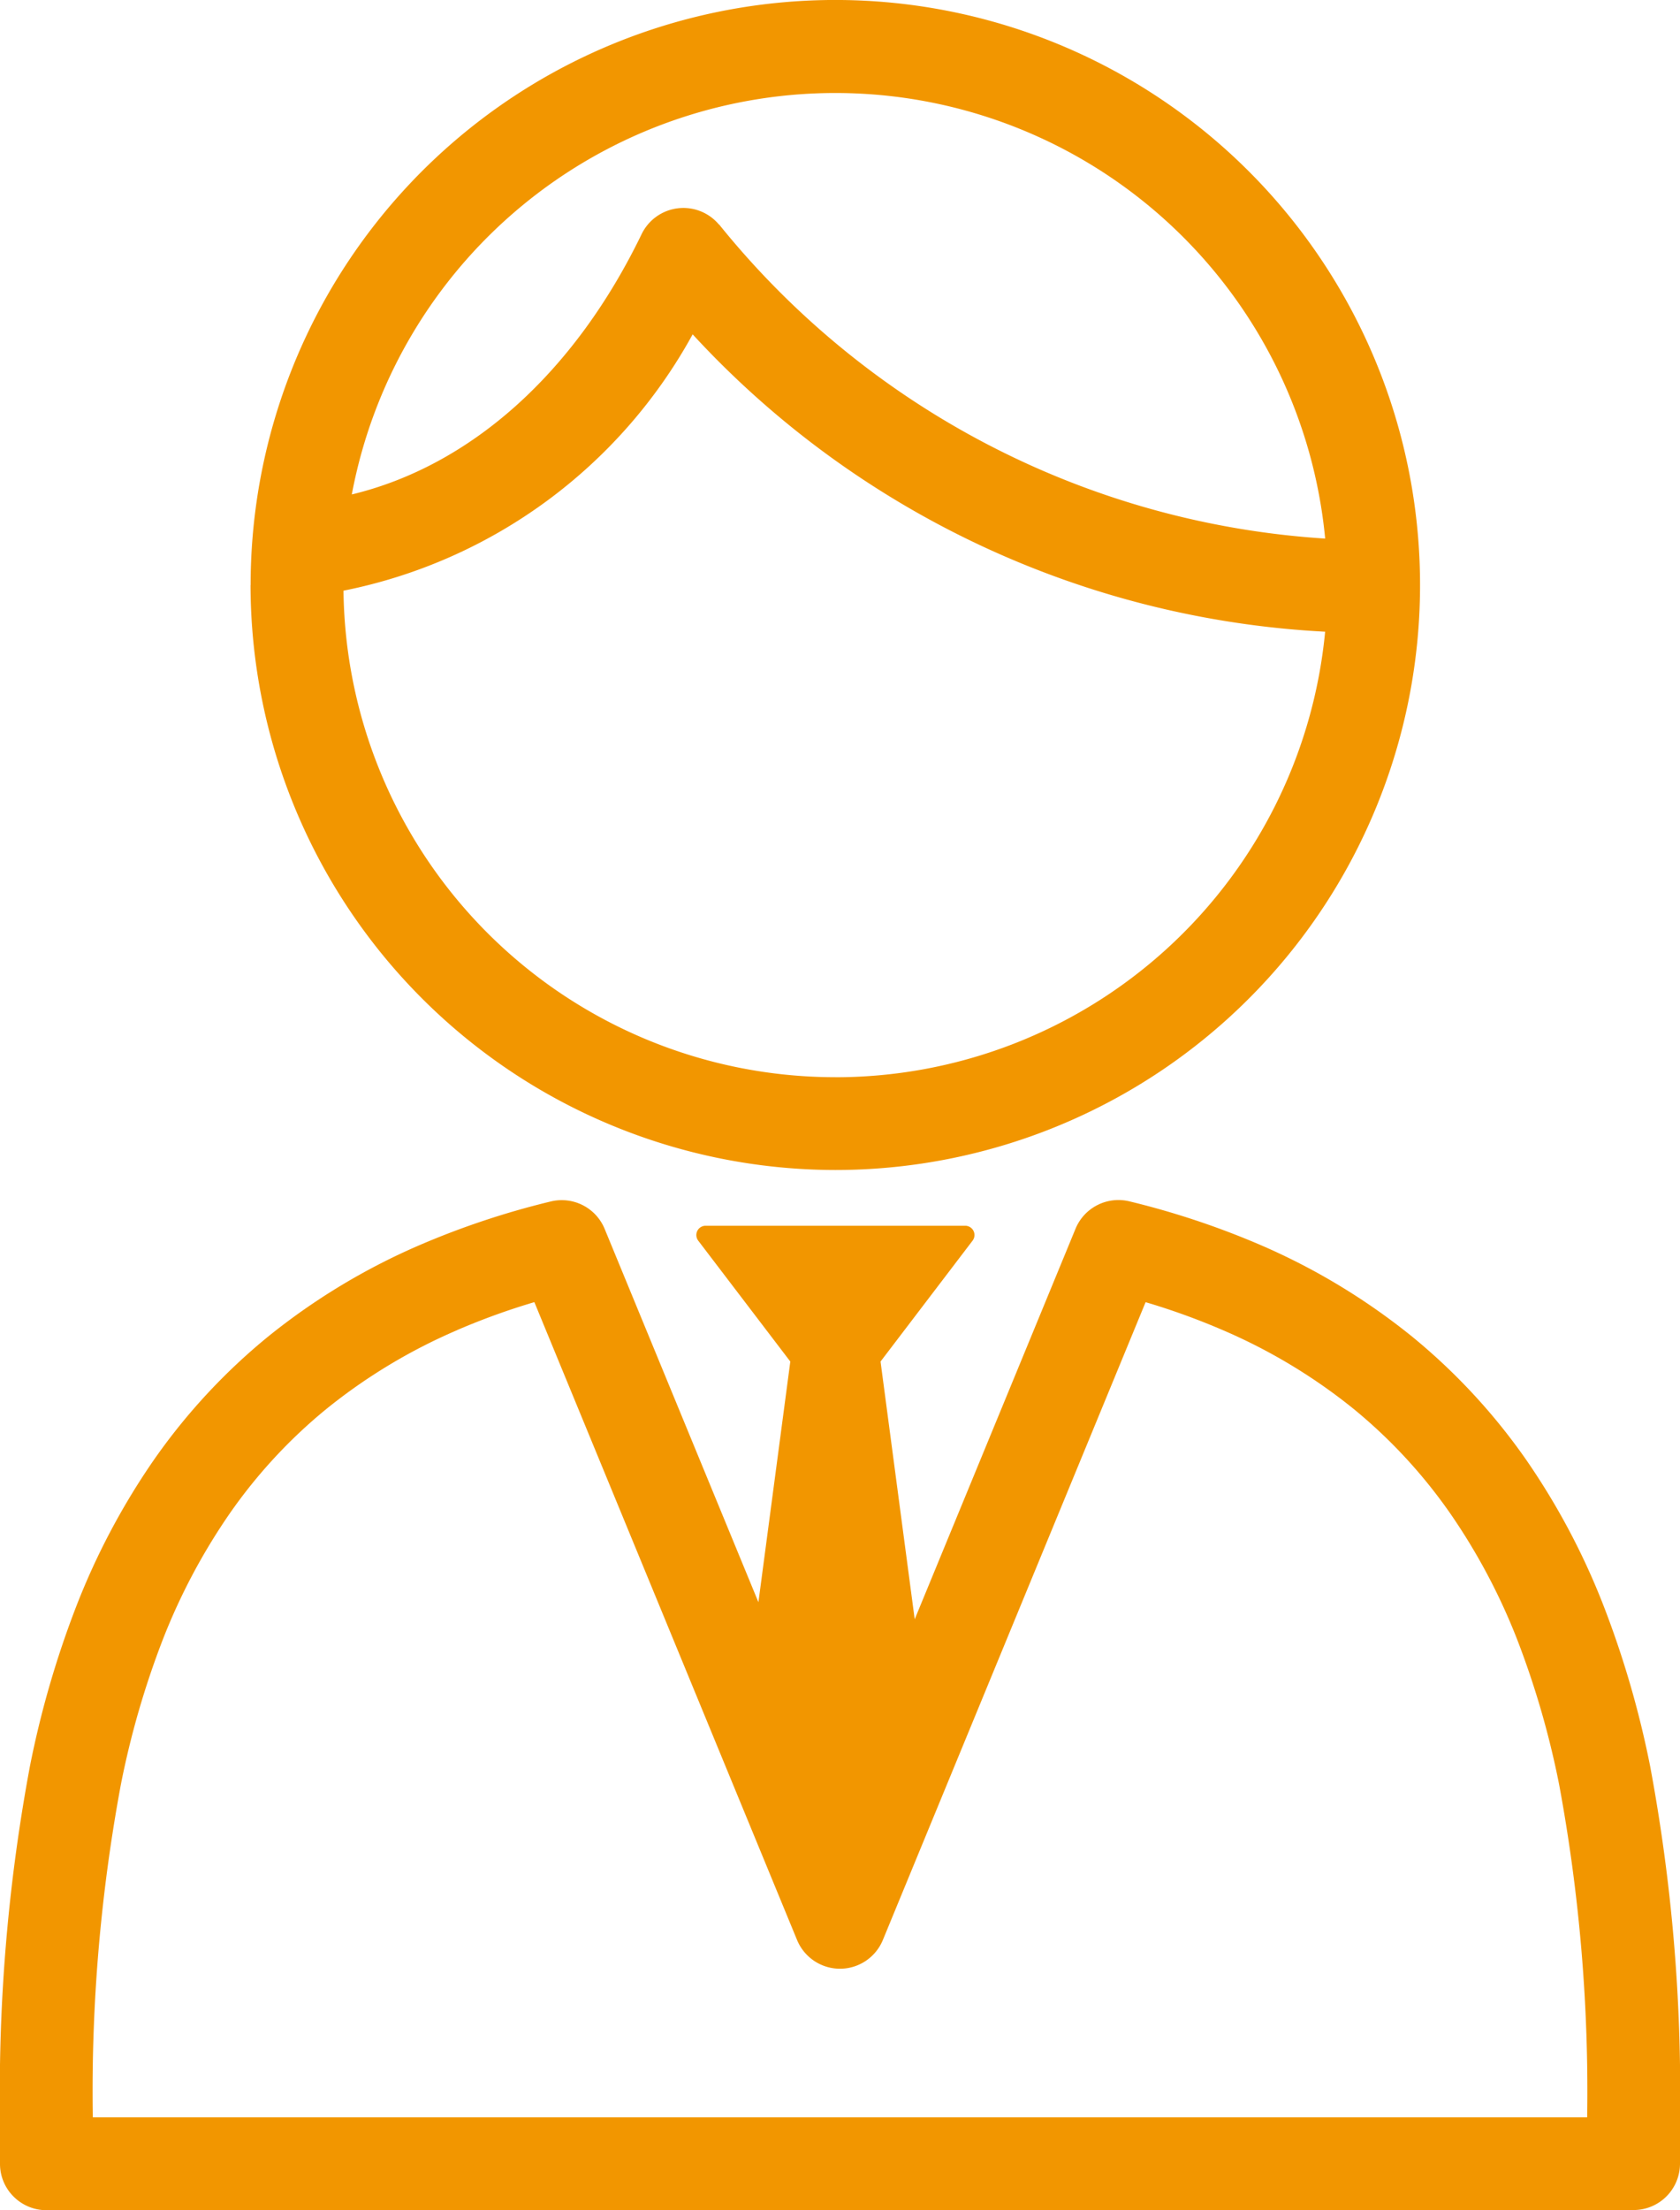
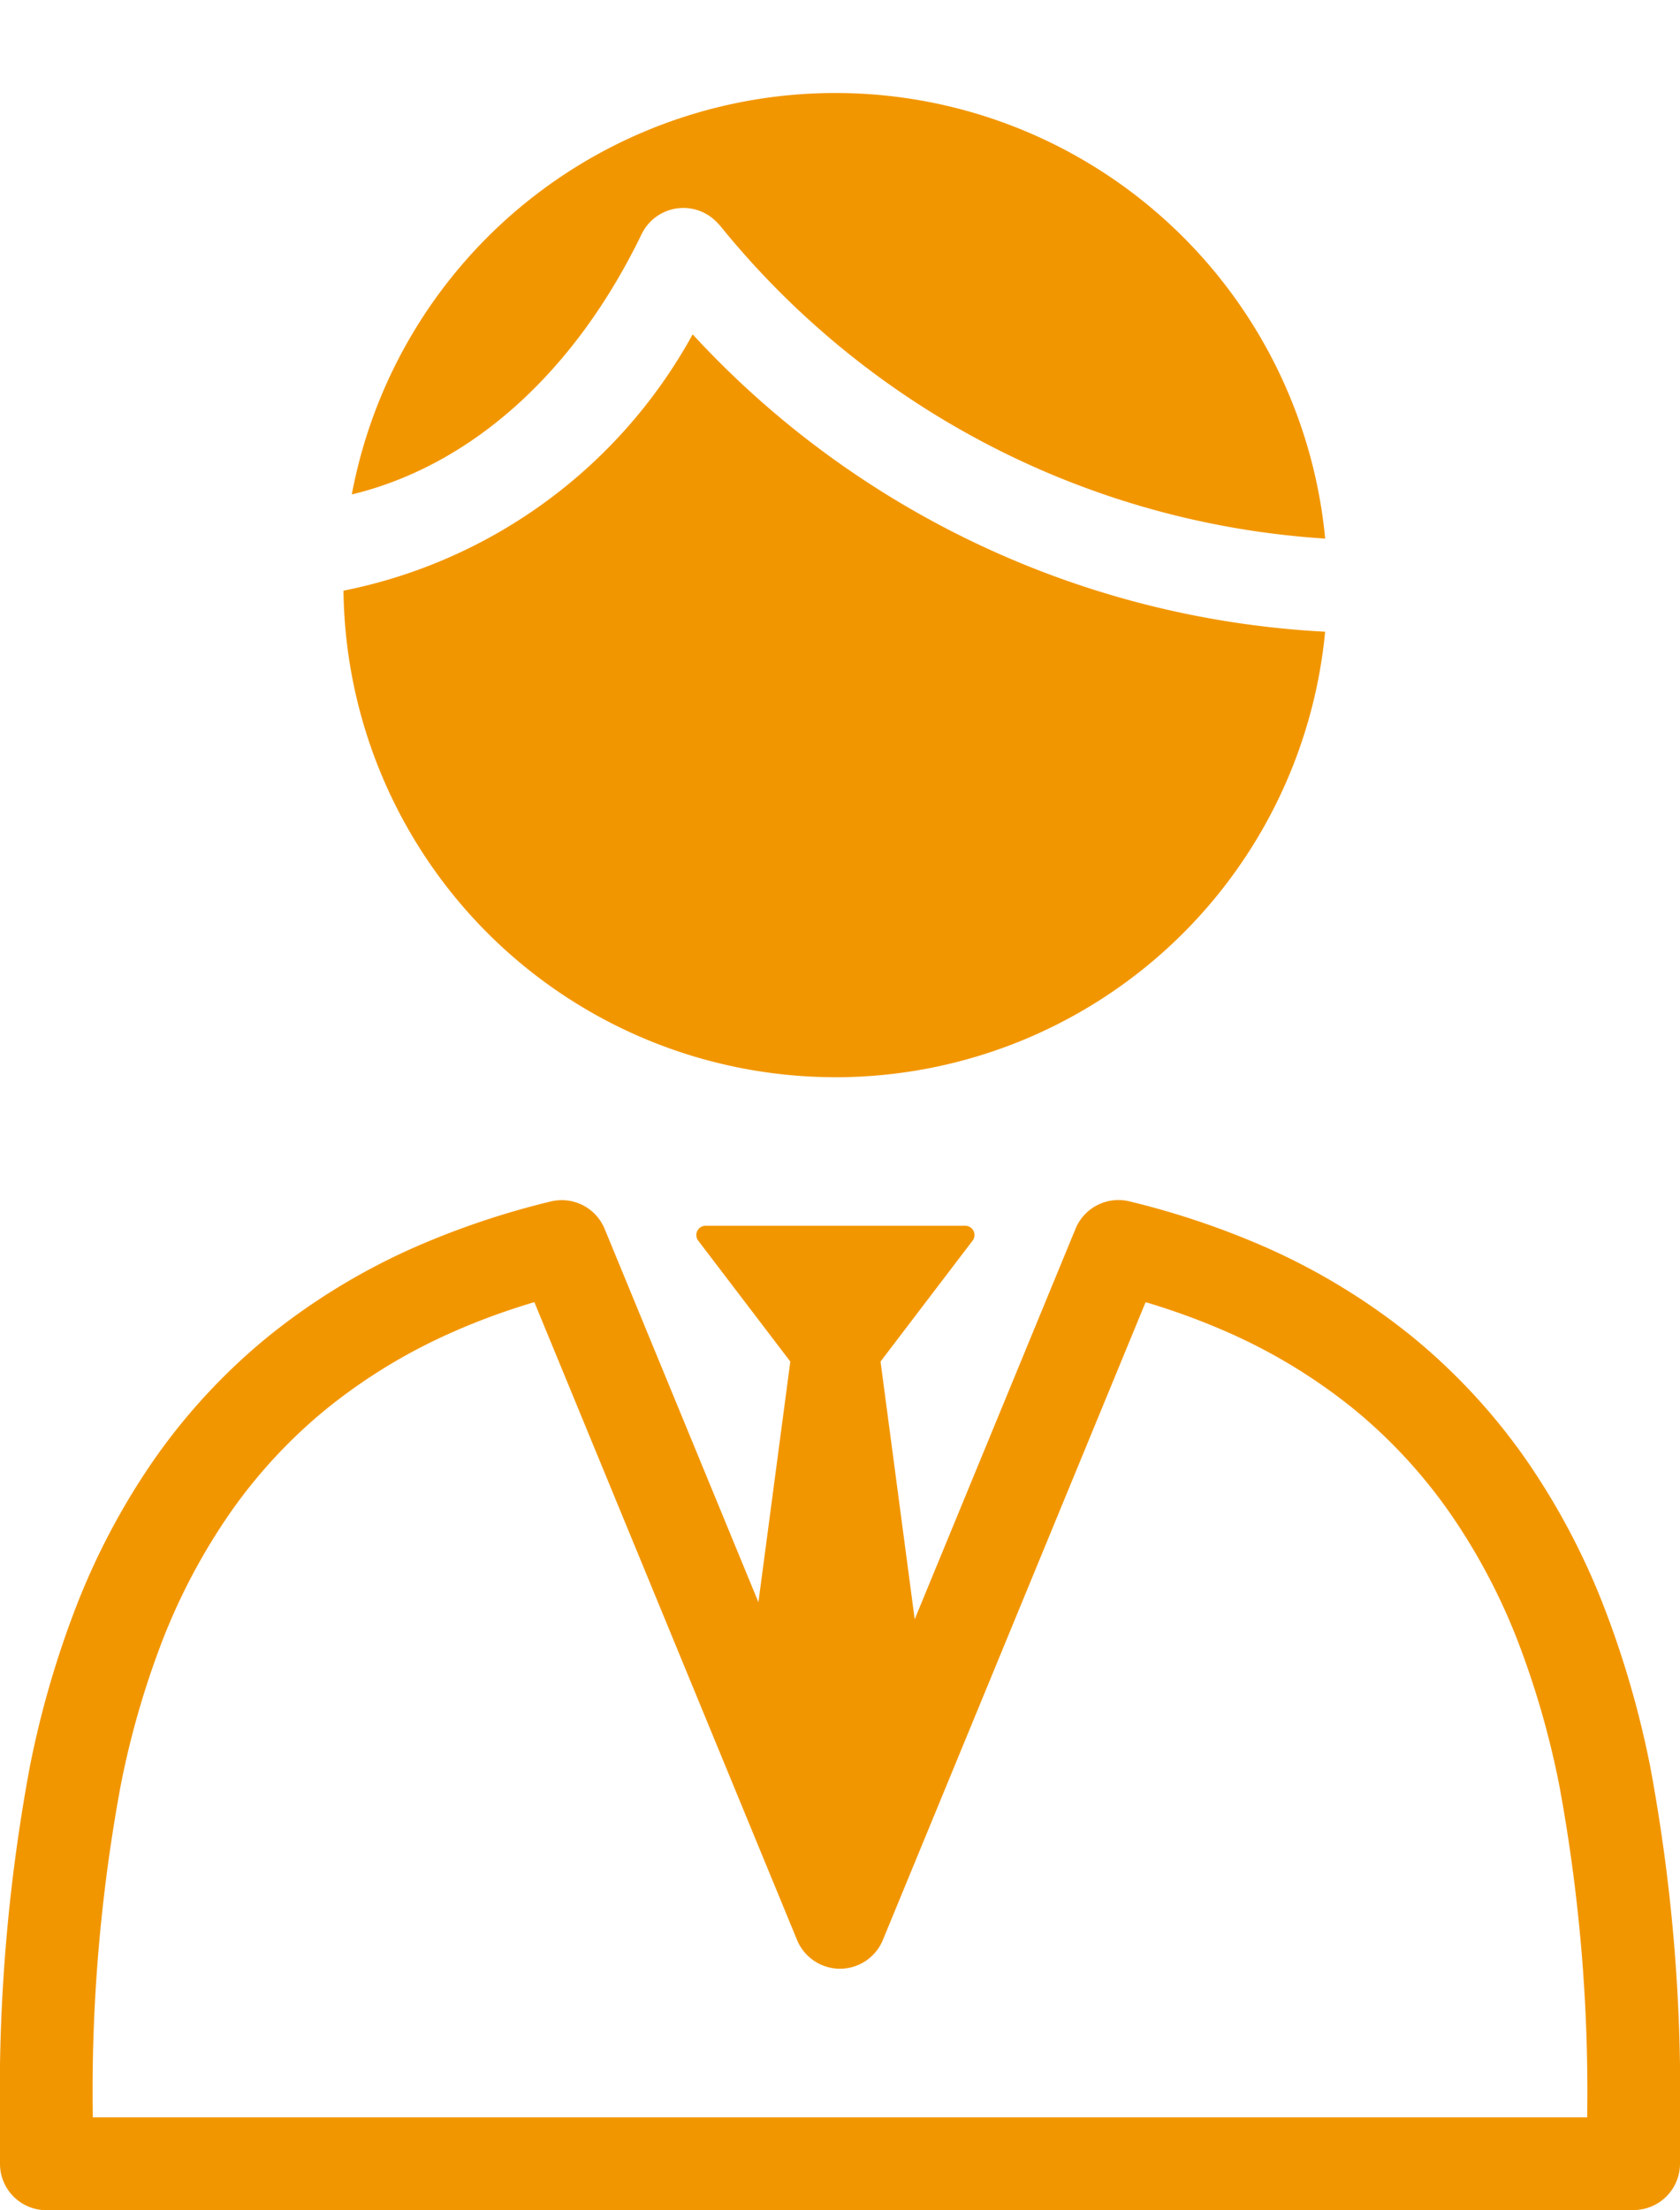
<svg xmlns="http://www.w3.org/2000/svg" width="40.032" height="52.639" viewBox="0 0 40.032 52.639">
-   <path id="パス_206" data-name="パス 206" d="M1000.356-565.473a1.107,1.107,0,0,1-.782-.324,1.1,1.1,0,0,1-.324-.782v-1.106a42.119,42.119,0,0,1,.714-8.366,22.86,22.86,0,0,1,1.112-3.826,16.814,16.814,0,0,1,1.841-3.466,14.492,14.492,0,0,1,2.715-2.931,15.516,15.516,0,0,1,3.633-2.191,19.468,19.468,0,0,1,3.107-1.032,1.106,1.106,0,0,1,1.286.653l3.664,8.891.76-5.732-2.194-2.879a.221.221,0,0,1,.177-.355h6.184a.221.221,0,0,1,.176.355l-2.193,2.879.814,6.138,3.832-9.3a1.106,1.106,0,0,1,1.285-.653,19.531,19.531,0,0,1,3.106,1.032,15.536,15.536,0,0,1,3.632,2.191,14.512,14.512,0,0,1,2.715,2.931,16.82,16.82,0,0,1,1.84,3.465,22.94,22.94,0,0,1,1.113,3.826,42.064,42.064,0,0,1,.713,8.358v1.114a1.106,1.106,0,0,1-1.106,1.106Zm9.79-20.961a13.287,13.287,0,0,0-3.116,1.876,12.25,12.25,0,0,0-2.3,2.483,14.612,14.612,0,0,0-1.6,3.01,20.633,20.633,0,0,0-1,3.455,39.912,39.912,0,0,0-.669,7.917v.008h35.609a40.04,40.04,0,0,0-.668-7.925,20.789,20.789,0,0,0-1-3.455,14.63,14.63,0,0,0-1.6-3.01,12.276,12.276,0,0,0-2.3-2.484,13.281,13.281,0,0,0-3.116-1.875,16.339,16.339,0,0,0-1.838-.665l-6.261,15.191a1.106,1.106,0,0,1-1.022.684,1.107,1.107,0,0,1-1.022-.684l-6.26-15.192a16.481,16.481,0,0,0-1.838.665Zm-4.924-17.744a13.936,13.936,0,0,1,8.6-12.874,13.935,13.935,0,0,1,15.185,3.02,13.934,13.934,0,0,1,3.02,15.185,13.932,13.932,0,0,1-12.873,8.6,13.95,13.95,0,0,1-13.934-13.933Zm13.934,11.722a11.723,11.723,0,0,0,11.67-10.611,22.047,22.047,0,0,1-15.071-7.082,12.214,12.214,0,0,1-8.32,6.105,11.722,11.722,0,0,0,11.721,11.587Zm-2.773-20.313a20.2,20.2,0,0,0,14.444,7.484,11.724,11.724,0,0,0-11.139-10.6,11.724,11.724,0,0,0-12.055,9.549c2.825-.681,5.3-2.881,6.906-6.2a1.107,1.107,0,0,1,.86-.615,1.106,1.106,0,0,1,.984.389Zm0,0" transform="translate(-999.25 618.112)" fill="#f29600" />
+   <path id="パス_206" data-name="パス 206" d="M1000.356-565.473a1.107,1.107,0,0,1-.782-.324,1.1,1.1,0,0,1-.324-.782v-1.106a42.119,42.119,0,0,1,.714-8.366,22.86,22.86,0,0,1,1.112-3.826,16.814,16.814,0,0,1,1.841-3.466,14.492,14.492,0,0,1,2.715-2.931,15.516,15.516,0,0,1,3.633-2.191,19.468,19.468,0,0,1,3.107-1.032,1.106,1.106,0,0,1,1.286.653l3.664,8.891.76-5.732-2.194-2.879a.221.221,0,0,1,.177-.355h6.184a.221.221,0,0,1,.176.355l-2.193,2.879.814,6.138,3.832-9.3a1.106,1.106,0,0,1,1.285-.653,19.531,19.531,0,0,1,3.106,1.032,15.536,15.536,0,0,1,3.632,2.191,14.512,14.512,0,0,1,2.715,2.931,16.82,16.82,0,0,1,1.84,3.465,22.94,22.94,0,0,1,1.113,3.826,42.064,42.064,0,0,1,.713,8.358v1.114a1.106,1.106,0,0,1-1.106,1.106Zm9.79-20.961a13.287,13.287,0,0,0-3.116,1.876,12.25,12.25,0,0,0-2.3,2.483,14.612,14.612,0,0,0-1.6,3.01,20.633,20.633,0,0,0-1,3.455,39.912,39.912,0,0,0-.669,7.917v.008h35.609a40.04,40.04,0,0,0-.668-7.925,20.789,20.789,0,0,0-1-3.455,14.63,14.63,0,0,0-1.6-3.01,12.276,12.276,0,0,0-2.3-2.484,13.281,13.281,0,0,0-3.116-1.875,16.339,16.339,0,0,0-1.838-.665l-6.261,15.191a1.106,1.106,0,0,1-1.022.684,1.107,1.107,0,0,1-1.022-.684l-6.26-15.192a16.481,16.481,0,0,0-1.838.665Zm-4.924-17.744Zm13.934,11.722a11.723,11.723,0,0,0,11.67-10.611,22.047,22.047,0,0,1-15.071-7.082,12.214,12.214,0,0,1-8.32,6.105,11.722,11.722,0,0,0,11.721,11.587Zm-2.773-20.313a20.2,20.2,0,0,0,14.444,7.484,11.724,11.724,0,0,0-11.139-10.6,11.724,11.724,0,0,0-12.055,9.549c2.825-.681,5.3-2.881,6.906-6.2a1.107,1.107,0,0,1,.86-.615,1.106,1.106,0,0,1,.984.389Zm0,0" transform="translate(-999.25 618.112)" fill="#f29600" />
</svg>